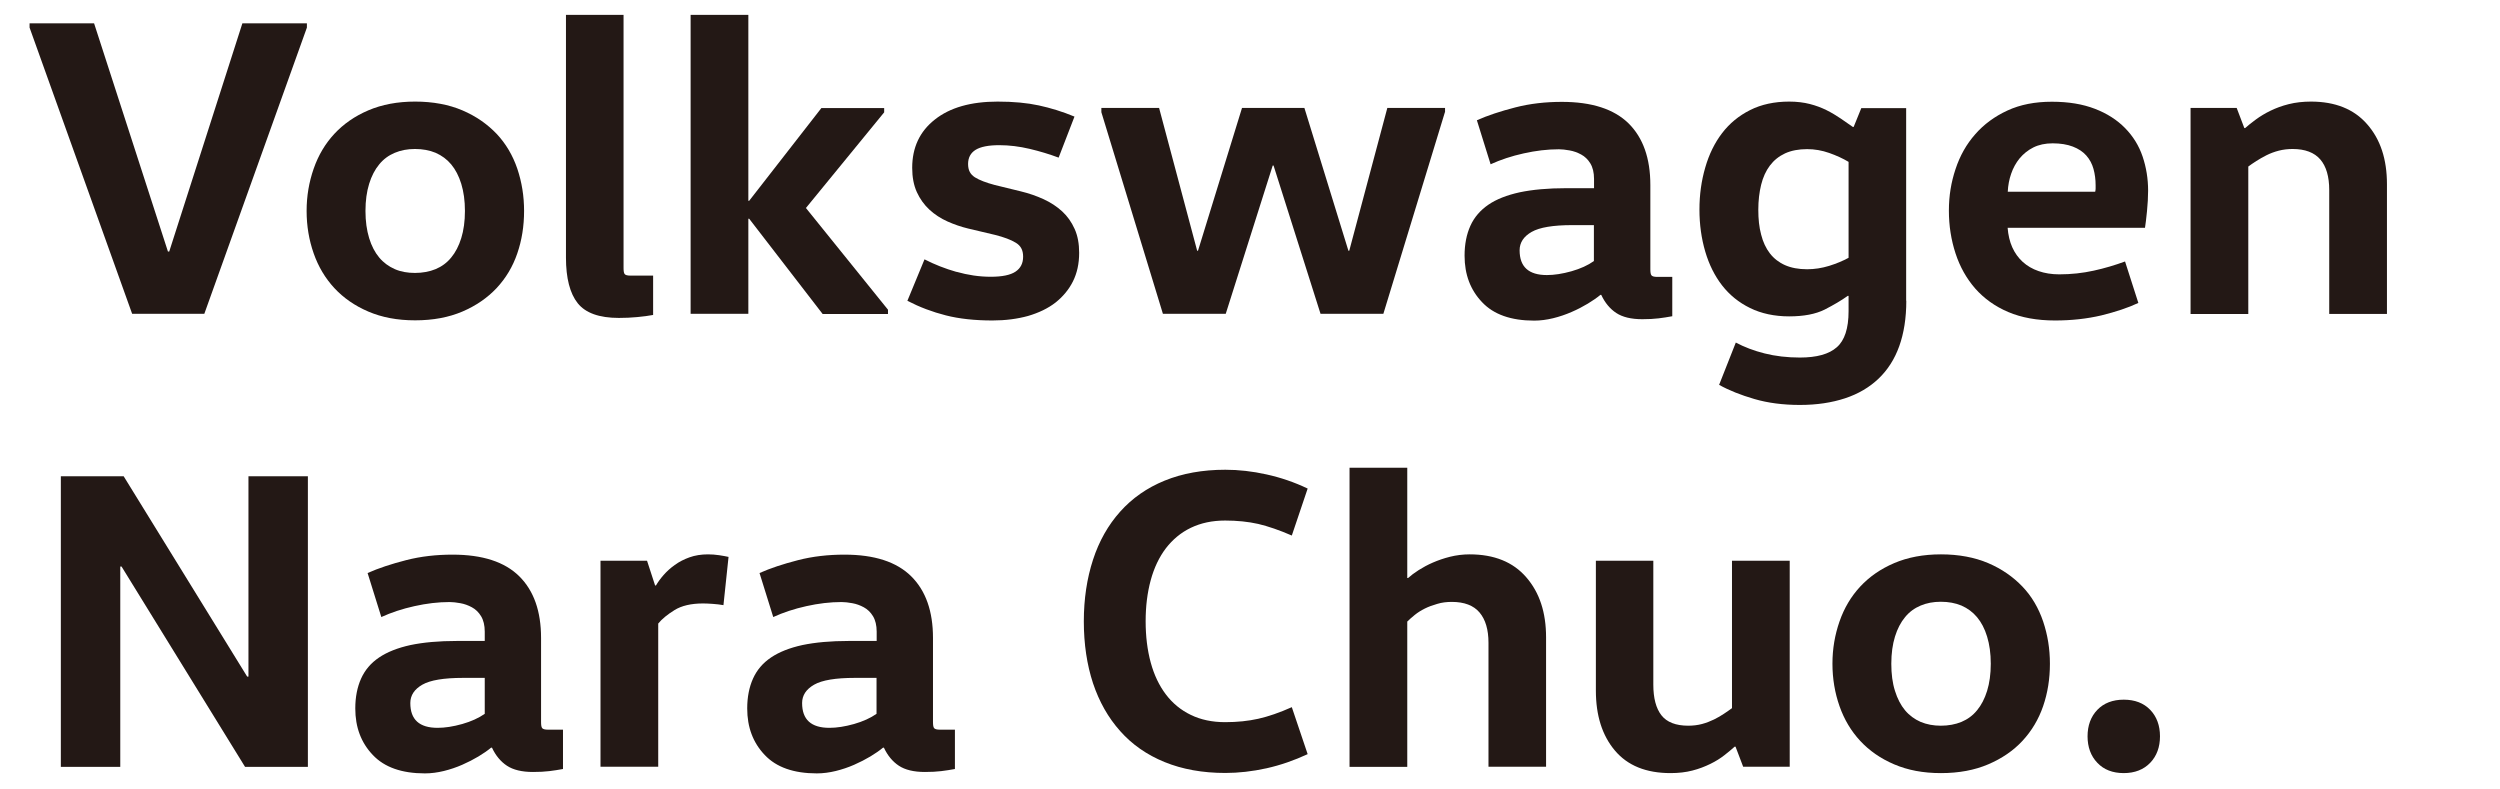
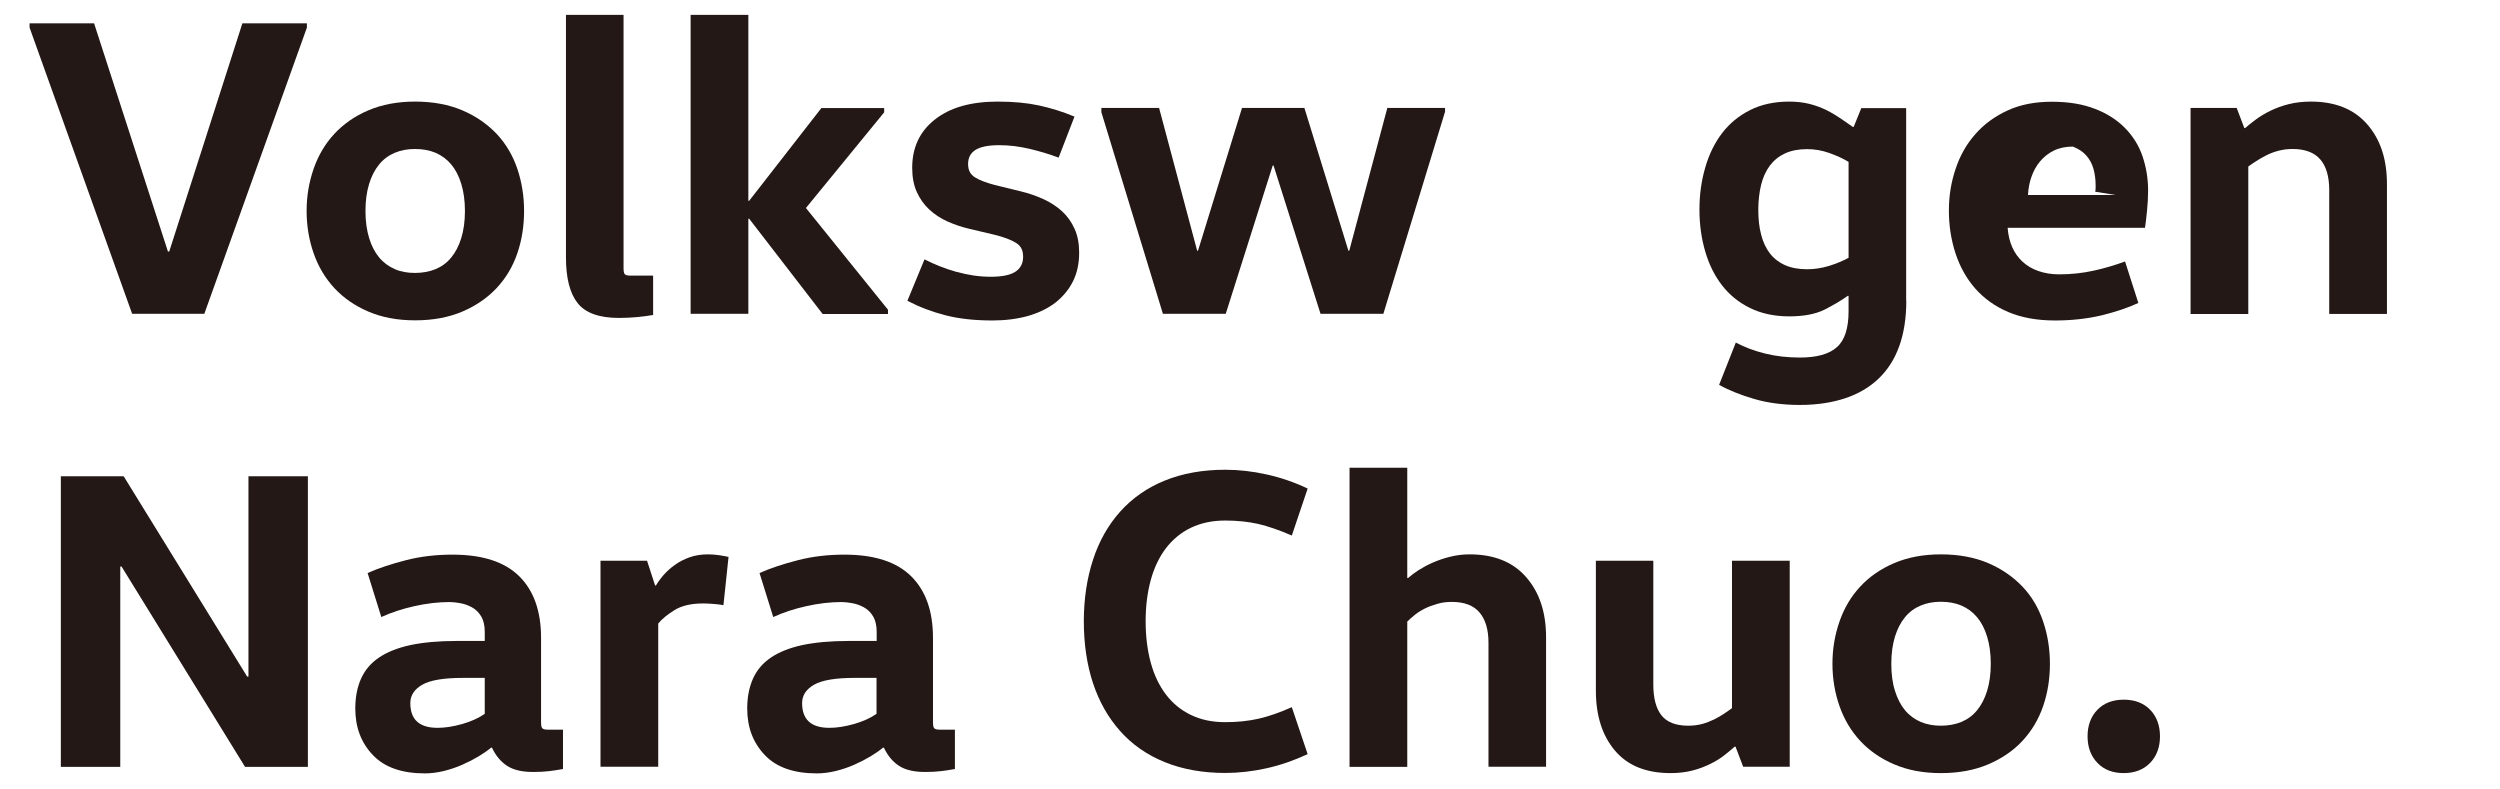
<svg xmlns="http://www.w3.org/2000/svg" id="_レイヤー_1" version="1.1" viewBox="0 0 176.69 55.74">
  <defs>
    <style>
      .st0 {
        fill: #231815;
      }
    </style>
  </defs>
  <path class="st0" d="M21.69,1.95l-7.25,20.23h-5.1L2.09,1.95v-.3h4.56l5.22,16.13h.09L17.13,1.65h4.56v.3Z" />
  <path class="st0" d="M37.04,14.91c0,1.07-.16,2.07-.48,3-.32.94-.81,1.75-1.46,2.45-.65.69-1.46,1.25-2.42,1.66-.96.41-2.07.62-3.34.62s-2.35-.21-3.31-.62c-.96-.41-1.76-.97-2.4-1.66-.64-.69-1.13-1.51-1.46-2.45-.33-.94-.5-1.94-.5-3s.17-2.04.5-2.99c.33-.95.82-1.77,1.46-2.46.64-.69,1.44-1.25,2.4-1.66.96-.41,2.06-.62,3.31-.62s2.38.21,3.34.62c.96.41,1.76.97,2.42,1.66.65.69,1.14,1.52,1.46,2.46.32.95.48,1.94.48,2.99ZM25.83,14.91c0,.73.09,1.36.26,1.92s.41,1.01.71,1.37c.3.36.67.63,1.1.82s.91.27,1.43.27,1.03-.09,1.46-.27c.43-.18.8-.45,1.1-.82.3-.36.54-.82.71-1.37.17-.55.26-1.19.26-1.92s-.09-1.36-.26-1.92c-.17-.55-.41-1.01-.71-1.37-.3-.36-.67-.63-1.1-.82-.43-.18-.92-.27-1.46-.27s-1,.09-1.43.27-.8.45-1.1.82c-.3.36-.54.82-.71,1.37s-.26,1.19-.26,1.92Z" />
  <path class="st0" d="M44.07,1.05v17.88c0,.22.02.37.08.44.05.07.19.11.41.11h1.6v2.78c-.32.06-.69.11-1.12.15-.42.04-.86.06-1.3.06-1.39,0-2.36-.35-2.91-1.04-.55-.69-.83-1.77-.83-3.22V1.05h4.08Z" />
  <path class="st0" d="M52.89,15.45v6.73h-4.08V1.05h4.08v13.14h.06l5.1-6.55h4.44v.3l-5.53,6.76,5.8,7.19v.3h-4.62l-5.19-6.73h-.06Z" />
  <path class="st0" d="M67.6,19.21c.81.23,1.61.35,2.42.35s1.39-.12,1.75-.36.54-.59.54-1.06-.17-.77-.51-.98c-.34-.21-.84-.4-1.48-.56l-1.9-.45c-.5-.12-.99-.29-1.46-.5-.47-.21-.9-.49-1.27-.83s-.67-.76-.89-1.24c-.22-.48-.33-1.06-.33-1.72,0-1.43.53-2.57,1.6-3.41,1.07-.85,2.55-1.27,4.44-1.27,1.11,0,2.08.09,2.91.27.83.18,1.68.44,2.52.79l-1.12,2.9c-.64-.24-1.33-.45-2.05-.62-.72-.17-1.44-.26-2.14-.26-.77,0-1.32.11-1.68.33-.35.22-.53.55-.53,1s.16.73.48.94c.32.2.79.38,1.39.54l1.84.45c.58.14,1.13.33,1.63.56.5.23.94.52,1.31.86.37.34.66.75.88,1.24s.32,1.05.32,1.69c0,.77-.15,1.44-.44,2.02-.29.58-.71,1.08-1.24,1.5-.53.41-1.18.72-1.93.94-.76.21-1.6.32-2.52.32-1.25,0-2.35-.12-3.29-.36-.95-.24-1.85-.58-2.72-1.03l1.21-2.93c.7.36,1.46.66,2.27.89Z" />
  <path class="st0" d="M102.12,7.93l-4.35,14.25h-4.44l-3.32-10.48h-.06l-3.32,10.48h-4.44l-4.35-14.25v-.3h4.08l2.69,10.09h.06l3.11-10.09h4.41l3.11,10.09h.06l2.69-10.09h4.08v.3Z" />
-   <path class="st0" d="M116.64,19.02c0,.22.02.37.08.44.05.07.19.11.41.11h1.06v2.78c-.32.06-.64.11-.97.15s-.7.06-1.15.06c-.79,0-1.4-.15-1.84-.44-.44-.29-.8-.72-1.06-1.28h-.06c-.24.2-.54.41-.89.62-.35.21-.73.41-1.15.59-.41.18-.85.33-1.3.44-.45.11-.9.17-1.34.17-1.63,0-2.86-.43-3.68-1.3-.83-.87-1.24-1.96-1.24-3.29,0-.81.14-1.51.41-2.11.27-.6.7-1.1,1.27-1.49.57-.39,1.31-.68,2.22-.88.91-.19,2-.29,3.29-.29h1.96v-.66c0-.44-.09-.81-.26-1.09-.17-.28-.39-.49-.65-.63-.26-.14-.53-.24-.82-.29s-.53-.08-.75-.08c-.81,0-1.64.1-2.49.29-.86.19-1.64.45-2.34.77l-.97-3.11c.76-.34,1.67-.64,2.72-.91s2.14-.39,3.29-.39c2.11,0,3.68.51,4.71,1.52,1.03,1.02,1.54,2.47,1.54,4.36v5.95ZM111.12,15.91c-1.35,0-2.31.16-2.87.48-.56.32-.85.75-.85,1.3,0,1.17.64,1.75,1.93,1.75.52,0,1.1-.09,1.74-.27.63-.18,1.16-.42,1.58-.72v-2.54h-1.54Z" />
  <path class="st0" d="M134.73,21.25c0,1.23-.17,2.3-.5,3.22-.33.92-.82,1.68-1.46,2.29-.64.61-1.43,1.08-2.37,1.39s-2,.47-3.19.47-2.26-.14-3.22-.42c-.96-.28-1.79-.61-2.49-1l1.18-2.99c.6.32,1.28.58,2.04.77.75.19,1.59.29,2.49.29,1.19,0,2.06-.24,2.61-.73.55-.48.83-1.33.83-2.54v-1.09h-.06c-.44.32-.99.64-1.63.97-.64.32-1.48.48-2.51.48s-1.97-.2-2.76-.59c-.8-.39-1.46-.93-1.98-1.6-.52-.67-.92-1.47-1.19-2.39-.27-.92-.41-1.91-.41-2.97s.14-2.04.41-2.97c.27-.94.67-1.75,1.19-2.43s1.18-1.23,1.98-1.63c.79-.4,1.72-.6,2.76-.6.54,0,1.03.06,1.46.17.43.11.83.26,1.19.44s.69.38,1,.59.58.41.85.59h.06l.54-1.33h3.17v13.62ZM130.65,11.44c-.4-.24-.86-.45-1.37-.63-.51-.18-1.03-.27-1.56-.27-.6,0-1.12.1-1.56.3-.43.2-.79.49-1.07.86-.28.37-.49.83-.62,1.36-.13.53-.2,1.12-.2,1.77s.06,1.23.2,1.75c.13.52.34.97.62,1.33.28.36.64.64,1.07.83.43.19.95.29,1.56.29.52,0,1.04-.08,1.56-.24.51-.16.97-.35,1.37-.57v-6.76Z" />
-   <path class="st0" d="M141.89,16.09c.04.52.15.99.33,1.39.18.4.43.75.74,1.03.31.28.68.5,1.12.65.43.15.92.23,1.46.23.85,0,1.66-.09,2.43-.26.78-.17,1.51-.39,2.22-.65l.94,2.93c-.72.34-1.6.63-2.61.88-1.02.24-2.11.36-3.28.36-1.27,0-2.37-.2-3.31-.6-.94-.4-1.71-.96-2.33-1.66-.61-.7-1.08-1.53-1.39-2.48-.31-.95-.47-1.95-.47-3.02s.16-2.01.47-2.94c.31-.94.77-1.76,1.39-2.46.61-.7,1.37-1.26,2.28-1.68s1.95-.62,3.14-.62,2.18.17,3.04.5c.86.33,1.57.79,2.13,1.36.56.57.98,1.24,1.24,2.01.26.77.39,1.57.39,2.42,0,.46-.03.95-.08,1.46-.05.51-.1.9-.14,1.16h-9.72ZM148.08,13.55c.02-.08.03-.16.03-.23v-.23c0-.4-.05-.79-.15-1.15-.1-.36-.27-.68-.51-.95-.24-.27-.56-.48-.95-.63s-.87-.23-1.43-.23c-.52,0-.98.1-1.36.29-.38.19-.7.45-.97.77-.26.32-.46.68-.6,1.09-.14.4-.22.83-.24,1.27h6.19Z" />
+   <path class="st0" d="M141.89,16.09c.04.52.15.99.33,1.39.18.4.43.75.74,1.03.31.28.68.5,1.12.65.43.15.92.23,1.46.23.85,0,1.66-.09,2.43-.26.78-.17,1.51-.39,2.22-.65l.94,2.93c-.72.34-1.6.63-2.61.88-1.02.24-2.11.36-3.28.36-1.27,0-2.37-.2-3.31-.6-.94-.4-1.71-.96-2.33-1.66-.61-.7-1.08-1.53-1.39-2.48-.31-.95-.47-1.95-.47-3.02s.16-2.01.47-2.94c.31-.94.77-1.76,1.39-2.46.61-.7,1.37-1.26,2.28-1.68s1.95-.62,3.14-.62,2.18.17,3.04.5c.86.33,1.57.79,2.13,1.36.56.57.98,1.24,1.24,2.01.26.77.39,1.57.39,2.42,0,.46-.03.95-.08,1.46-.05.51-.1.9-.14,1.16h-9.72ZM148.08,13.55c.02-.08.03-.16.03-.23v-.23c0-.4-.05-.79-.15-1.15-.1-.36-.27-.68-.51-.95-.24-.27-.56-.48-.95-.63c-.52,0-.98.1-1.36.29-.38.19-.7.45-.97.77-.26.32-.46.68-.6,1.09-.14.4-.22.83-.24,1.27h6.19Z" />
  <path class="st0" d="M158.08,7.63l.54,1.42h.06c.2-.18.45-.38.75-.6.3-.22.64-.43,1.03-.62s.82-.35,1.3-.47c.48-.12,1.01-.18,1.57-.18,1.71,0,3.04.53,3.97,1.6.94,1.07,1.4,2.48,1.4,4.23v9.18h-4.08v-8.76c0-.95-.21-1.67-.63-2.16-.42-.49-1.08-.74-1.96-.74-.34,0-.67.04-.98.12-.31.08-.6.19-.86.32-.26.13-.5.27-.72.41-.22.14-.41.27-.57.39v10.42h-4.08V7.63h3.26Z" />
  <path class="st0" d="M17.56,47.82v-14.16h4.2v20.54h-4.44l-8.73-14.16h-.09v14.16h-4.2v-20.54h4.44l8.73,14.16h.09Z" />
  <path class="st0" d="M38.24,51.02c0,.22.02.37.08.44.05.07.19.11.41.11h1.06v2.78c-.32.06-.64.11-.97.15-.32.04-.71.06-1.15.06-.79,0-1.4-.15-1.84-.44-.44-.29-.8-.72-1.06-1.28h-.06c-.24.2-.54.41-.89.62-.35.21-.74.41-1.15.59-.41.18-.85.33-1.3.44-.45.11-.9.17-1.34.17-1.63,0-2.86-.43-3.68-1.3-.83-.87-1.24-1.96-1.24-3.29,0-.8.14-1.51.41-2.11.27-.6.69-1.1,1.27-1.49s1.31-.68,2.22-.88c.91-.19,2-.29,3.29-.29h1.96v-.66c0-.44-.09-.81-.26-1.09-.17-.28-.39-.49-.65-.63s-.53-.24-.82-.29c-.28-.05-.53-.08-.75-.08-.81,0-1.64.1-2.49.29-.86.19-1.64.45-2.34.77l-.97-3.11c.76-.34,1.67-.64,2.72-.91s2.14-.39,3.29-.39c2.11,0,3.68.51,4.71,1.53,1.03,1.02,1.54,2.47,1.54,4.36v5.95ZM32.72,47.91c-1.35,0-2.31.16-2.87.48-.56.32-.85.75-.85,1.3,0,1.17.64,1.75,1.93,1.75.52,0,1.1-.09,1.74-.27.63-.18,1.16-.42,1.59-.72v-2.54h-1.54Z" />
  <path class="st0" d="M45.73,39.63l.57,1.75h.06c.14-.24.32-.49.54-.74s.48-.49.79-.71c.3-.22.65-.4,1.04-.54s.83-.21,1.31-.21c.26,0,.52.02.79.06.26.04.48.08.66.12l-.36,3.41c-.22-.04-.47-.07-.75-.09-.28-.02-.51-.03-.69-.03-.85,0-1.52.16-2.02.47-.5.31-.89.63-1.15.95v10.12h-4.08v-14.56h3.29Z" />
  <path class="st0" d="M65.94,51.02c0,.22.02.37.08.44.05.07.19.11.41.11h1.06v2.78c-.32.06-.64.11-.97.15-.32.04-.71.06-1.15.06-.79,0-1.4-.15-1.84-.44-.44-.29-.8-.72-1.06-1.28h-.06c-.24.2-.54.41-.89.62-.35.21-.74.41-1.15.59-.41.18-.85.33-1.3.44-.45.11-.9.17-1.34.17-1.63,0-2.86-.43-3.68-1.3-.83-.87-1.24-1.96-1.24-3.29,0-.8.14-1.51.41-2.11.27-.6.69-1.1,1.27-1.49s1.31-.68,2.22-.88c.91-.19,2-.29,3.29-.29h1.96v-.66c0-.44-.09-.81-.26-1.09-.17-.28-.39-.49-.65-.63s-.53-.24-.82-.29c-.28-.05-.53-.08-.75-.08-.81,0-1.64.1-2.49.29-.86.19-1.64.45-2.34.77l-.97-3.11c.76-.34,1.67-.64,2.72-.91s2.14-.39,3.29-.39c2.11,0,3.68.51,4.71,1.53,1.03,1.02,1.54,2.47,1.54,4.36v5.95ZM60.41,47.91c-1.35,0-2.31.16-2.87.48-.56.32-.85.75-.85,1.3,0,1.17.64,1.75,1.93,1.75.52,0,1.1-.09,1.74-.27.63-.18,1.16-.42,1.59-.72v-2.54h-1.54Z" />
  <path class="st0" d="M76.6,43.92c0-1.59.22-3.04.65-4.36.43-1.32,1.07-2.45,1.92-3.4.85-.95,1.89-1.68,3.14-2.19,1.25-.51,2.68-.77,4.29-.77.95,0,1.92.11,2.91.33,1,.22,1.97.55,2.91,1l-1.12,3.32c-.87-.38-1.66-.65-2.37-.82-.71-.16-1.5-.24-2.34-.24-.91,0-1.71.17-2.42.51s-1.29.83-1.77,1.45c-.47.62-.83,1.37-1.07,2.25-.24.88-.36,1.85-.36,2.91s.12,2.04.36,2.92c.24.88.6,1.63,1.07,2.25.47.62,1.06,1.11,1.77,1.45.7.34,1.51.51,2.42.51.85,0,1.63-.08,2.34-.24.71-.16,1.5-.43,2.37-.82l1.12,3.32c-.95.44-1.92.78-2.91,1-1,.22-1.97.33-2.91.33-1.61,0-3.04-.26-4.29-.77-1.25-.51-2.3-1.24-3.14-2.19-.85-.95-1.48-2.07-1.92-3.38-.43-1.31-.65-2.77-.65-4.38Z" />
  <path class="st0" d="M105.2,54.19v-8.76c0-.93-.21-1.64-.63-2.14s-1.08-.75-1.96-.75c-.36,0-.71.04-1.03.14-.32.09-.62.2-.88.33-.26.13-.5.28-.71.45-.21.17-.39.33-.53.47v10.27h-4.08v-21.14h4.08v7.79h.06c.2-.18.45-.37.75-.56s.63-.37,1-.53.77-.3,1.21-.41c.44-.11.91-.17,1.39-.17,1.73,0,3.07.54,4,1.62.94,1.08,1.4,2.49,1.4,4.24v9.15h-4.08Z" />
  <path class="st0" d="M116.85,39.63v8.76c0,.95.19,1.67.57,2.16.38.49,1.02.74,1.9.74.34,0,.67-.04.97-.12.3-.08.58-.19.85-.32s.5-.27.71-.41c.21-.14.4-.27.56-.39v-10.42h4.08v14.56h-3.29l-.54-1.42h-.06c-.2.18-.44.38-.72.6s-.61.43-1,.62-.8.35-1.27.47c-.46.12-.98.18-1.54.18-1.73,0-3.04-.53-3.94-1.6s-1.34-2.48-1.34-4.23v-9.18h4.08Z" />
  <path class="st0" d="M144.88,46.91c0,1.07-.16,2.07-.48,3s-.81,1.75-1.46,2.45-1.46,1.25-2.42,1.66c-.96.41-2.07.62-3.34.62s-2.35-.21-3.31-.62c-.96-.41-1.76-.97-2.4-1.66s-1.13-1.51-1.46-2.45c-.33-.94-.5-1.94-.5-3s.17-2.04.5-2.99c.33-.95.82-1.77,1.46-2.46s1.44-1.25,2.4-1.66c.96-.41,2.06-.62,3.31-.62s2.38.21,3.34.62c.96.41,1.76.97,2.42,1.66s1.14,1.52,1.46,2.46c.32.95.48,1.94.48,2.99ZM133.67,46.91c0,.72.08,1.36.26,1.92.17.55.41,1.01.71,1.37.3.36.67.63,1.1.82.43.18.91.27,1.43.27s1.03-.09,1.46-.27c.43-.18.8-.45,1.1-.82.3-.36.54-.82.71-1.37s.26-1.19.26-1.92-.09-1.36-.26-1.92-.41-1.01-.71-1.37c-.3-.36-.67-.63-1.1-.82-.43-.18-.92-.27-1.46-.27s-1,.09-1.43.27c-.43.18-.8.45-1.1.82-.3.36-.54.82-.71,1.37-.17.55-.26,1.19-.26,1.92Z" />
  <path class="st0" d="M147.54,52.04c0-.76.23-1.39.69-1.87s1.09-.72,1.87-.72,1.41.24,1.87.72.69,1.11.69,1.87-.23,1.39-.69,1.87c-.46.48-1.09.73-1.87.73s-1.41-.24-1.87-.73c-.46-.48-.69-1.11-.69-1.87Z" />
</svg>